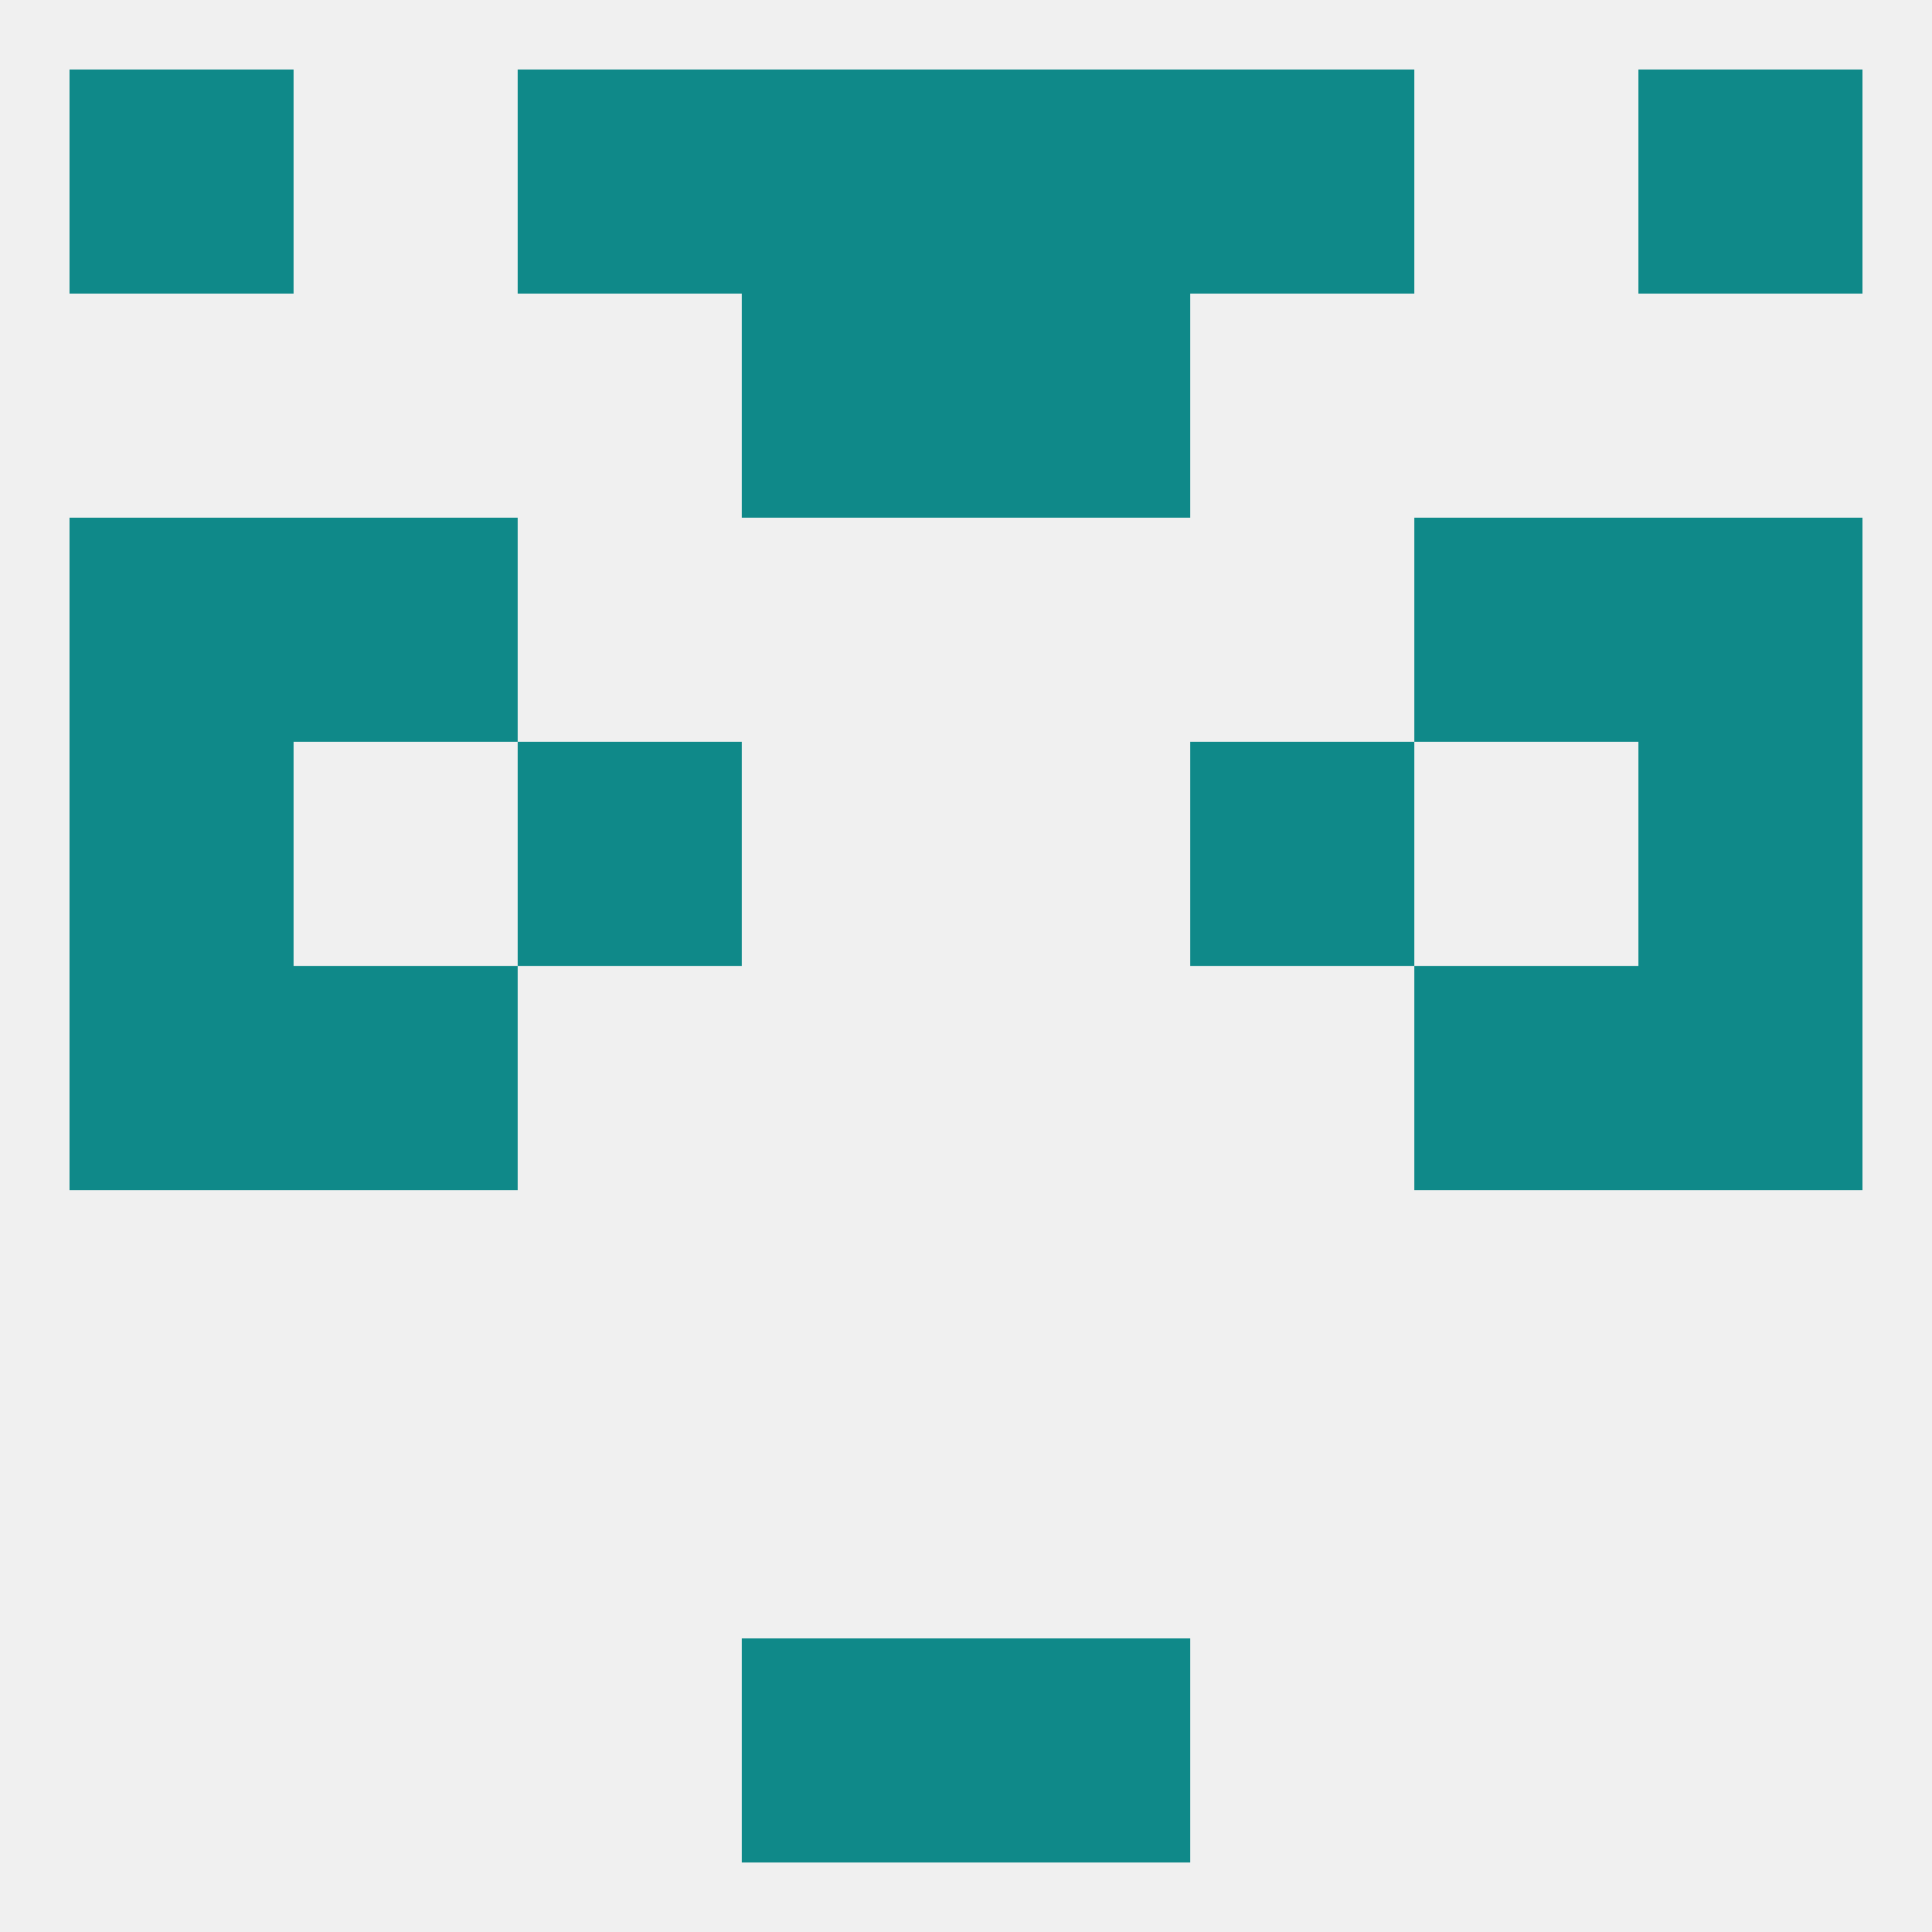
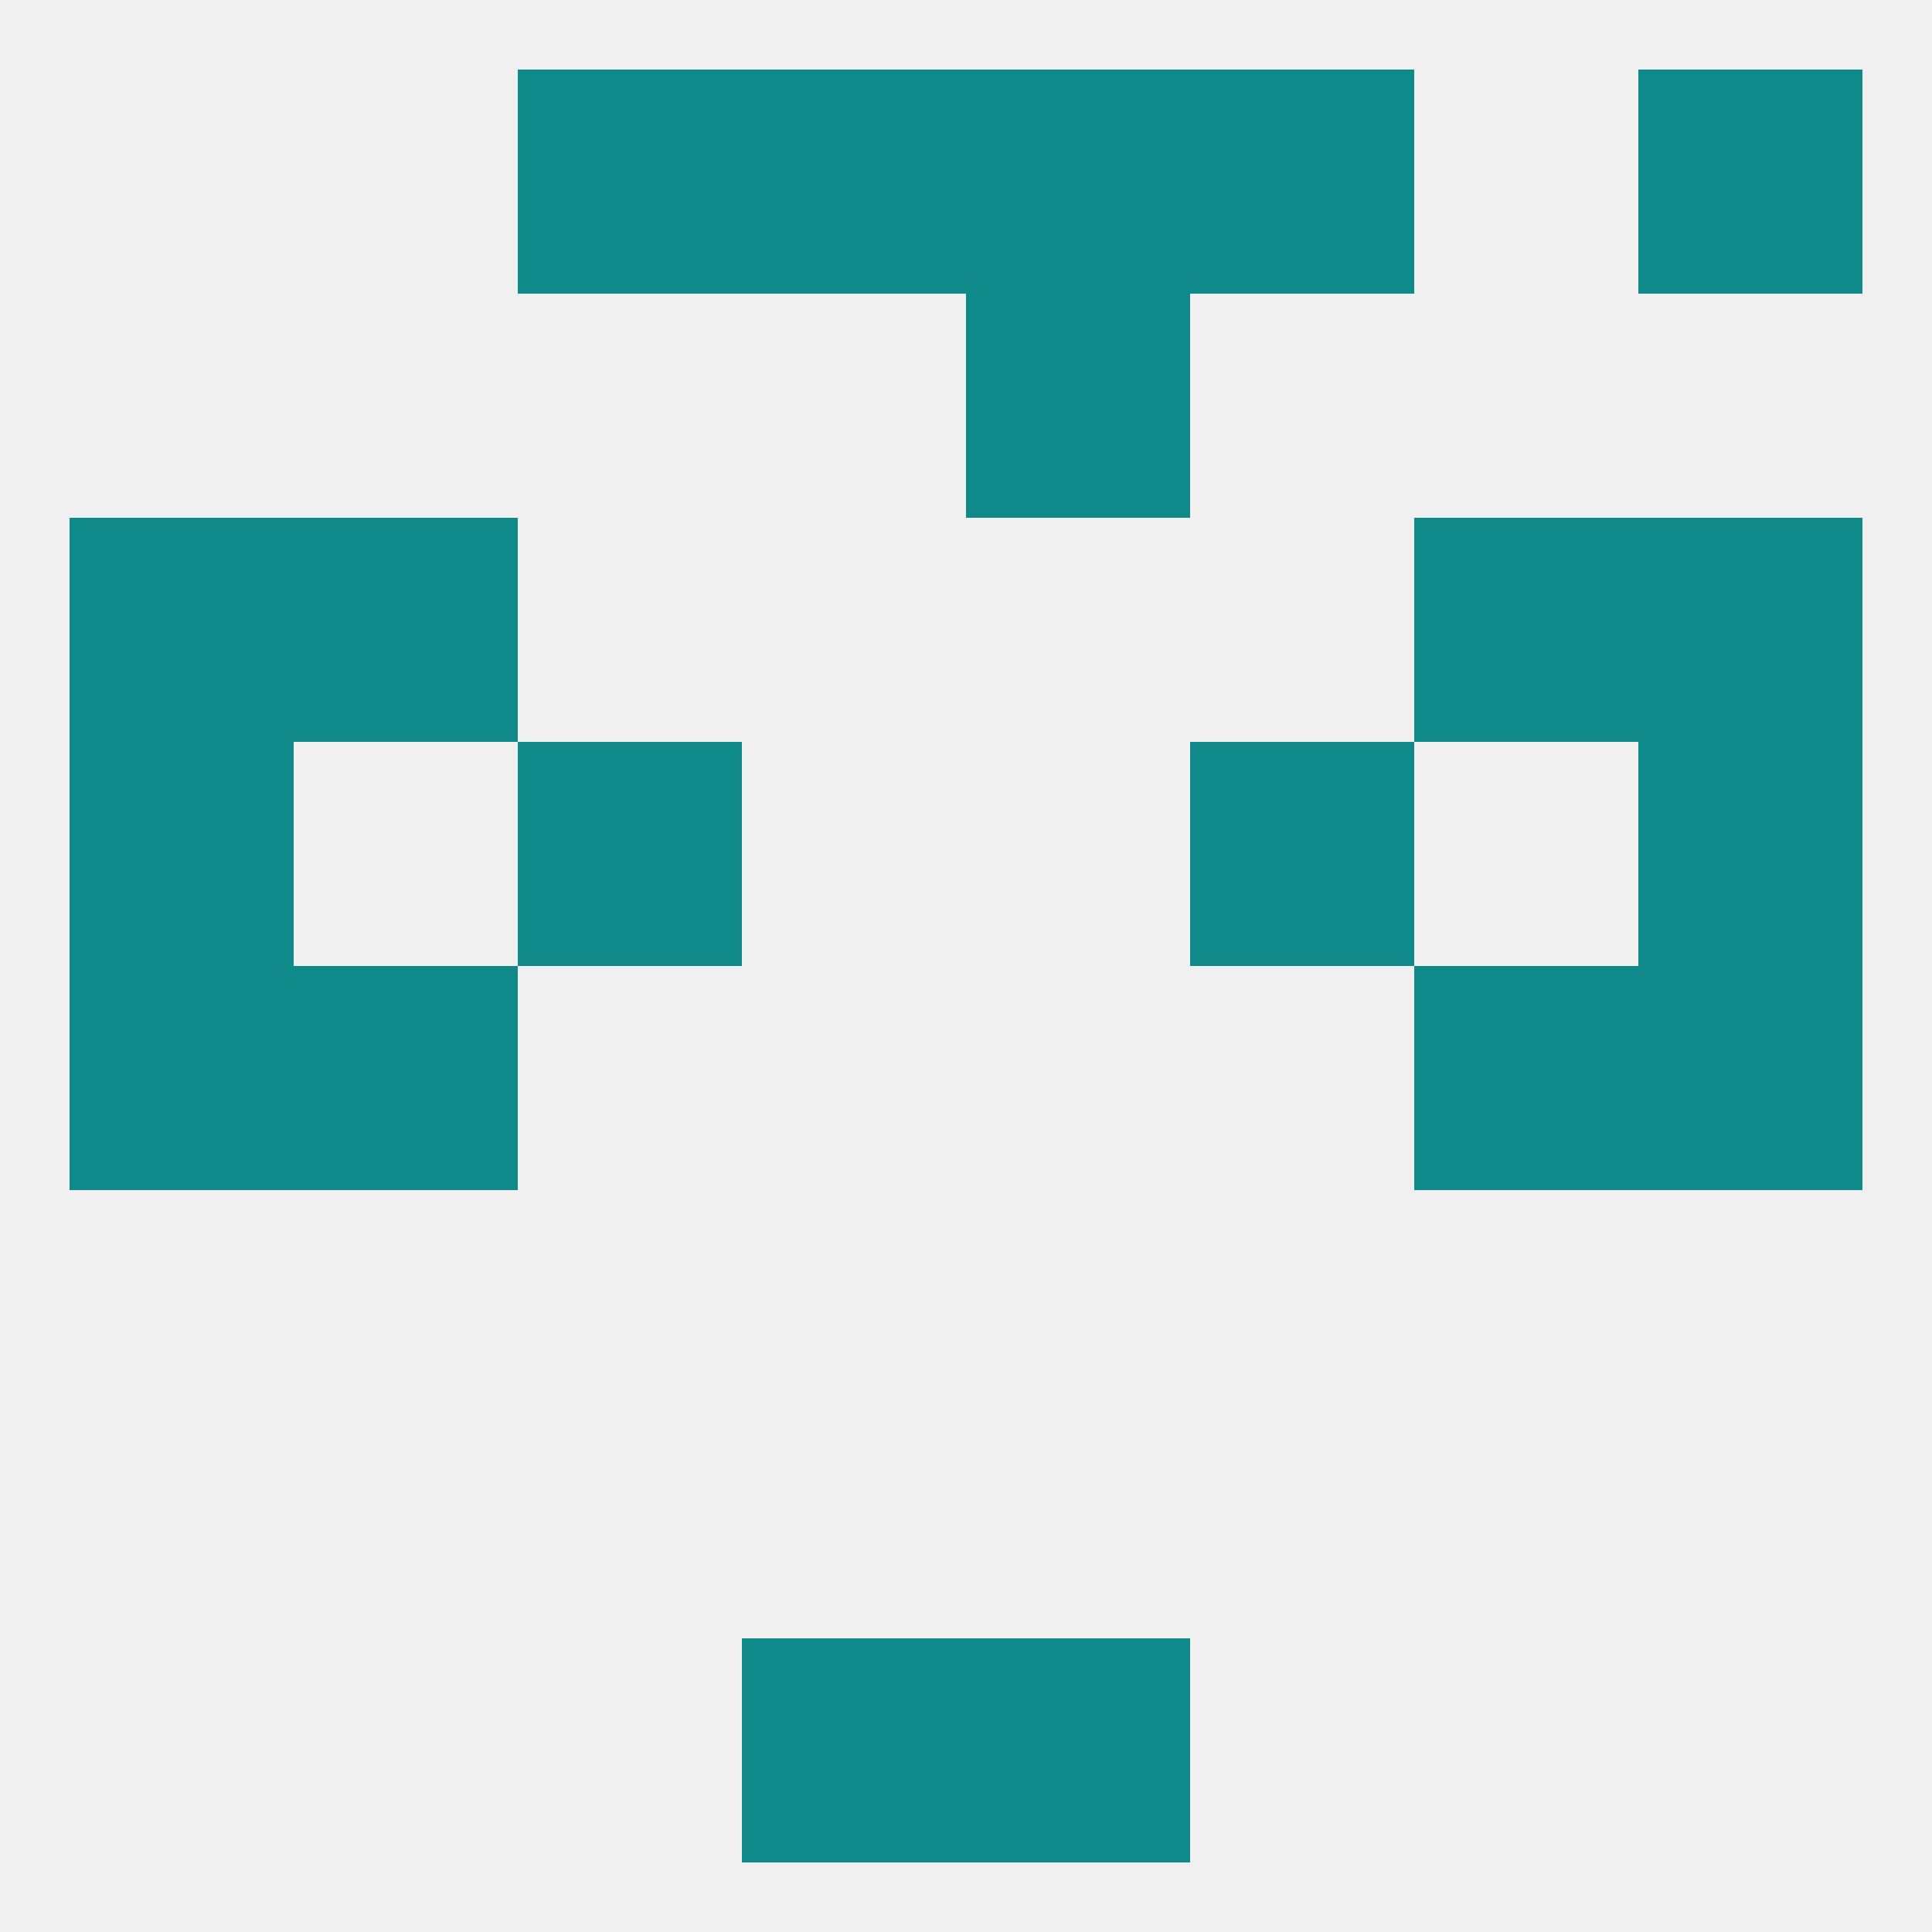
<svg xmlns="http://www.w3.org/2000/svg" version="1.1" baseprofile="full" width="250" height="250" viewBox="0 0 250 250">
  <rect width="100%" height="100%" fill="rgba(240,240,240,255)" />
  <rect x="9" y="125" width="29" height="29" fill="rgba(15,137,137,255)" />
  <rect x="212" y="125" width="29" height="29" fill="rgba(15,137,137,255)" />
  <rect x="38" y="125" width="29" height="29" fill="rgba(15,137,137,255)" />
  <rect x="183" y="125" width="29" height="29" fill="rgba(15,137,137,255)" />
  <rect x="212" y="96" width="29" height="29" fill="rgba(15,137,137,255)" />
  <rect x="67" y="96" width="29" height="29" fill="rgba(15,137,137,255)" />
  <rect x="154" y="96" width="29" height="29" fill="rgba(15,137,137,255)" />
  <rect x="9" y="96" width="29" height="29" fill="rgba(15,137,137,255)" />
  <rect x="38" y="67" width="29" height="29" fill="rgba(15,137,137,255)" />
  <rect x="183" y="67" width="29" height="29" fill="rgba(15,137,137,255)" />
  <rect x="9" y="67" width="29" height="29" fill="rgba(15,137,137,255)" />
  <rect x="212" y="67" width="29" height="29" fill="rgba(15,137,137,255)" />
-   <rect x="96" y="38" width="29" height="29" fill="rgba(15,137,137,255)" />
  <rect x="125" y="38" width="29" height="29" fill="rgba(15,137,137,255)" />
  <rect x="96" y="9" width="29" height="29" fill="rgba(15,137,137,255)" />
  <rect x="125" y="9" width="29" height="29" fill="rgba(15,137,137,255)" />
  <rect x="67" y="9" width="29" height="29" fill="rgba(15,137,137,255)" />
  <rect x="154" y="9" width="29" height="29" fill="rgba(15,137,137,255)" />
-   <rect x="9" y="9" width="29" height="29" fill="rgba(15,137,137,255)" />
  <rect x="212" y="9" width="29" height="29" fill="rgba(15,137,137,255)" />
  <rect x="125" y="212" width="29" height="29" fill="rgba(15,137,137,255)" />
  <rect x="96" y="212" width="29" height="29" fill="rgba(15,137,137,255)" />
</svg>